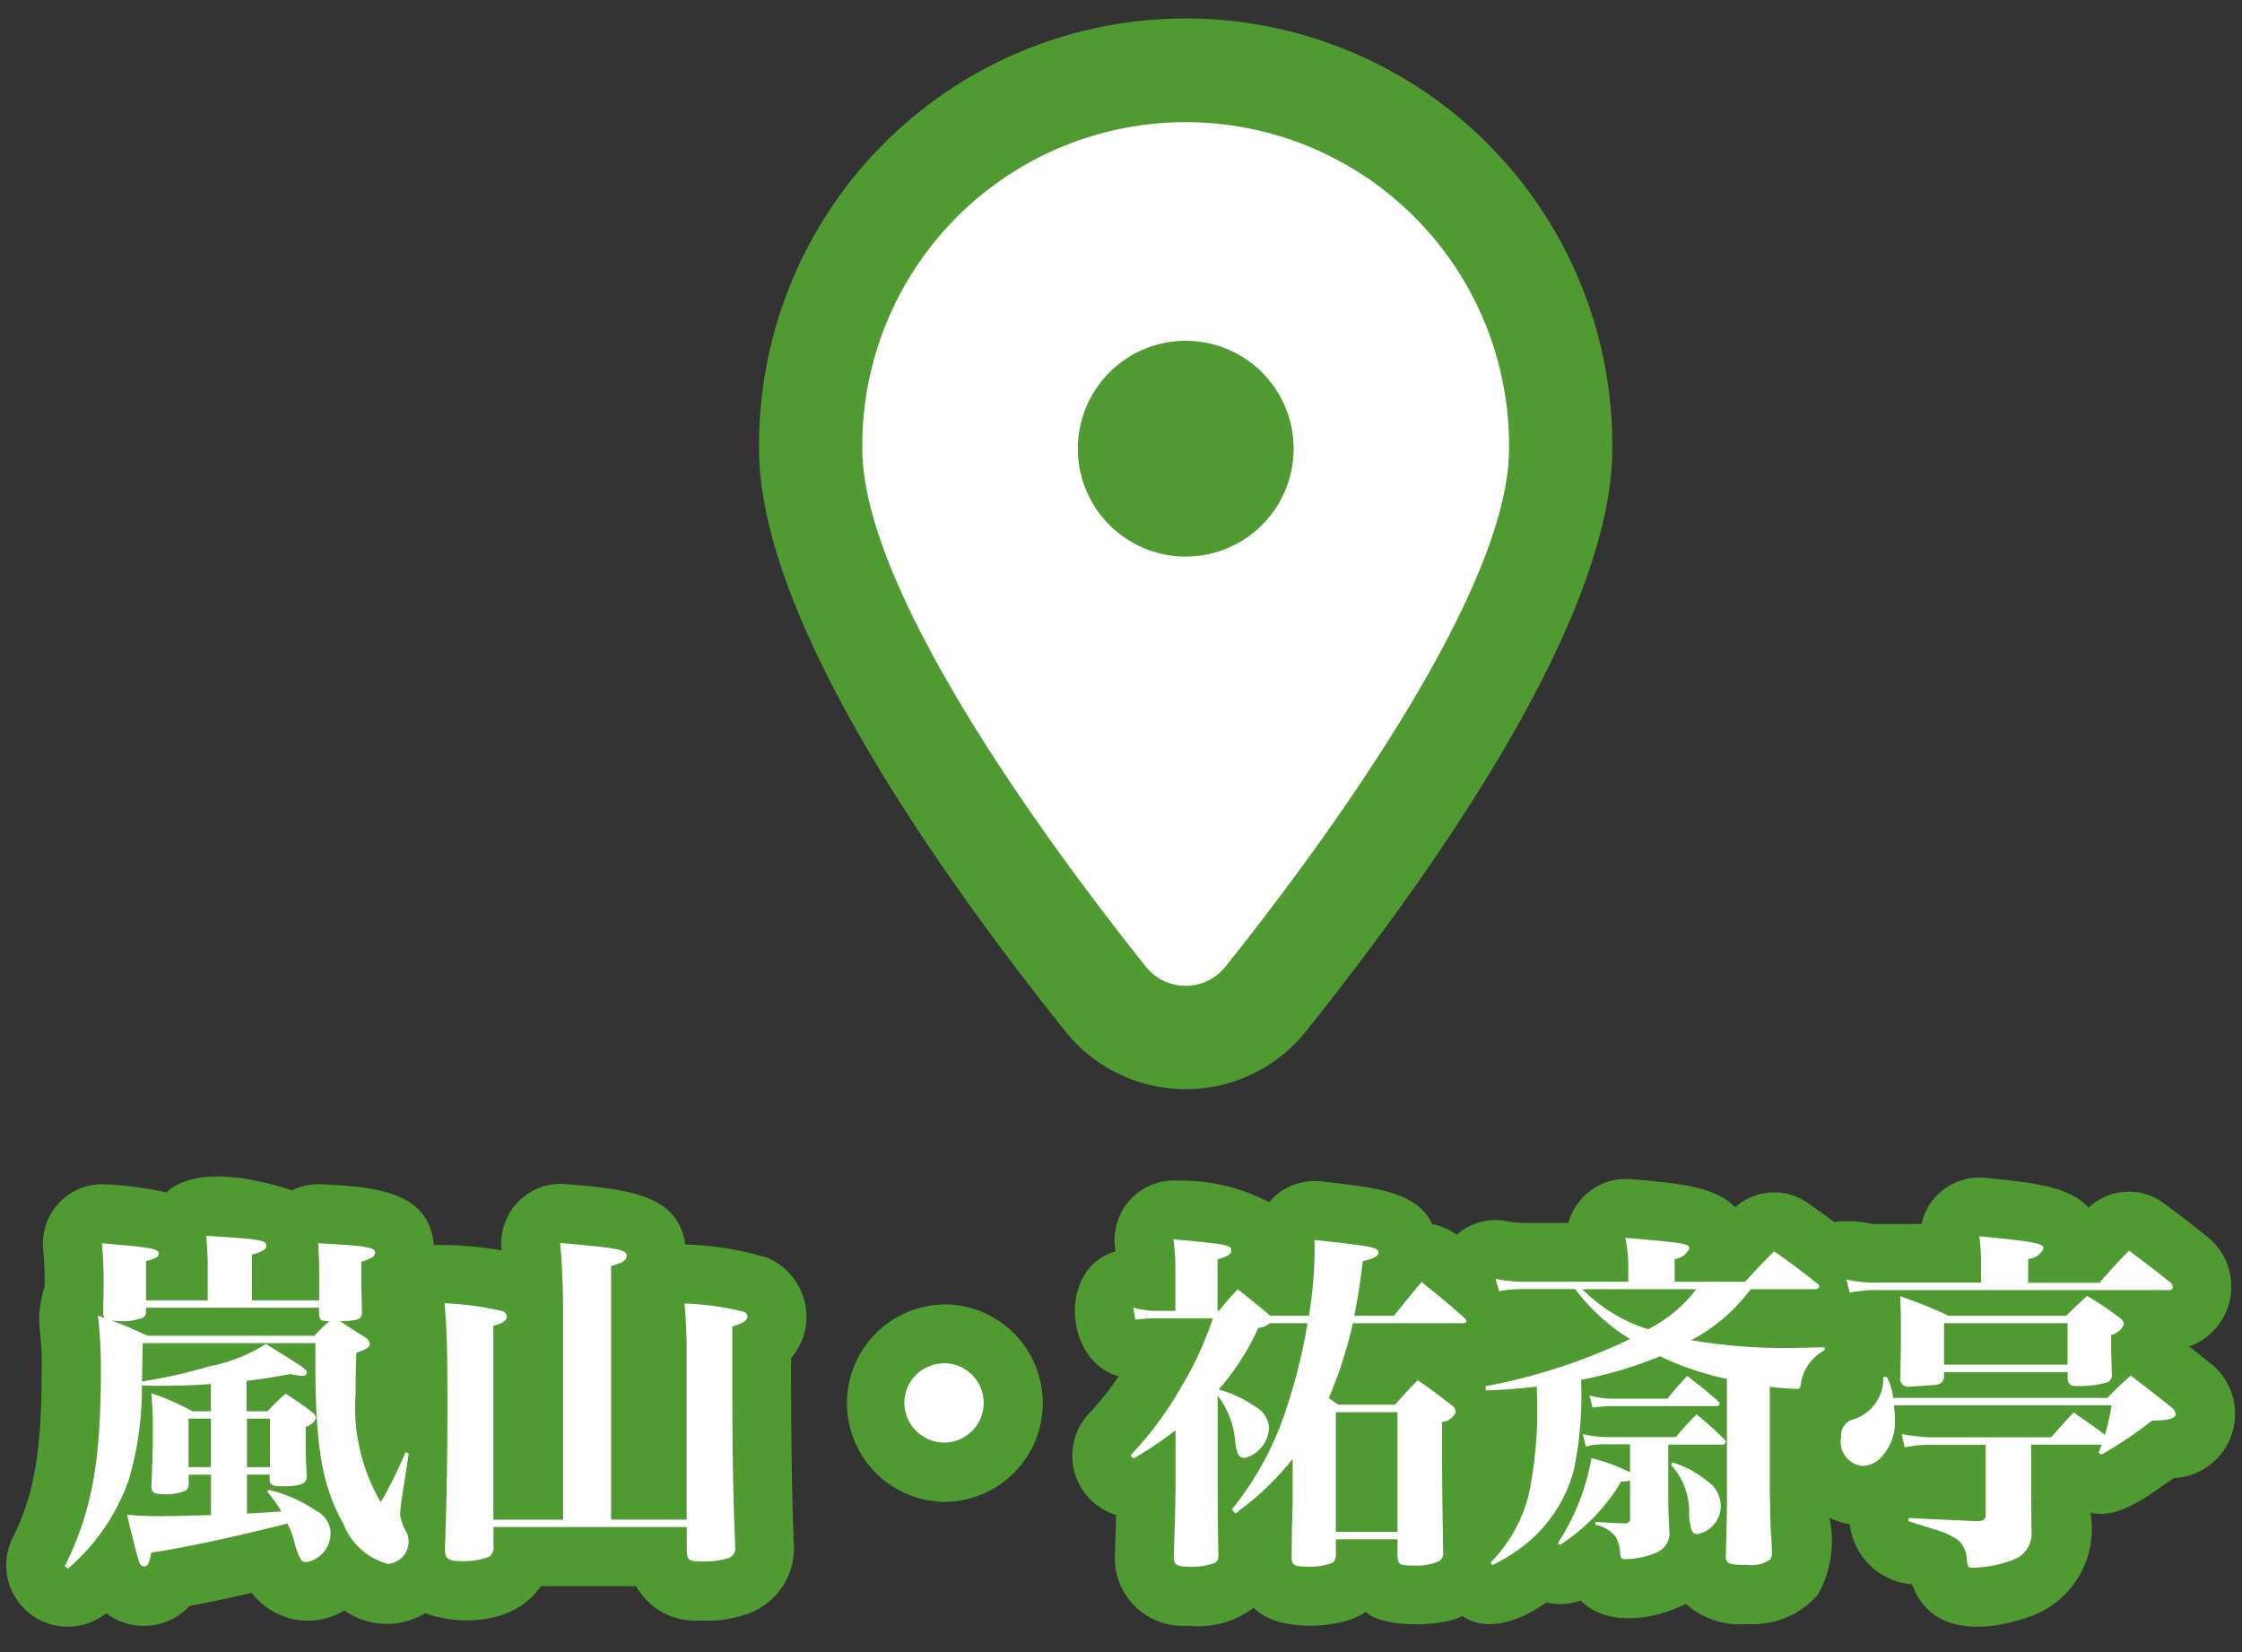
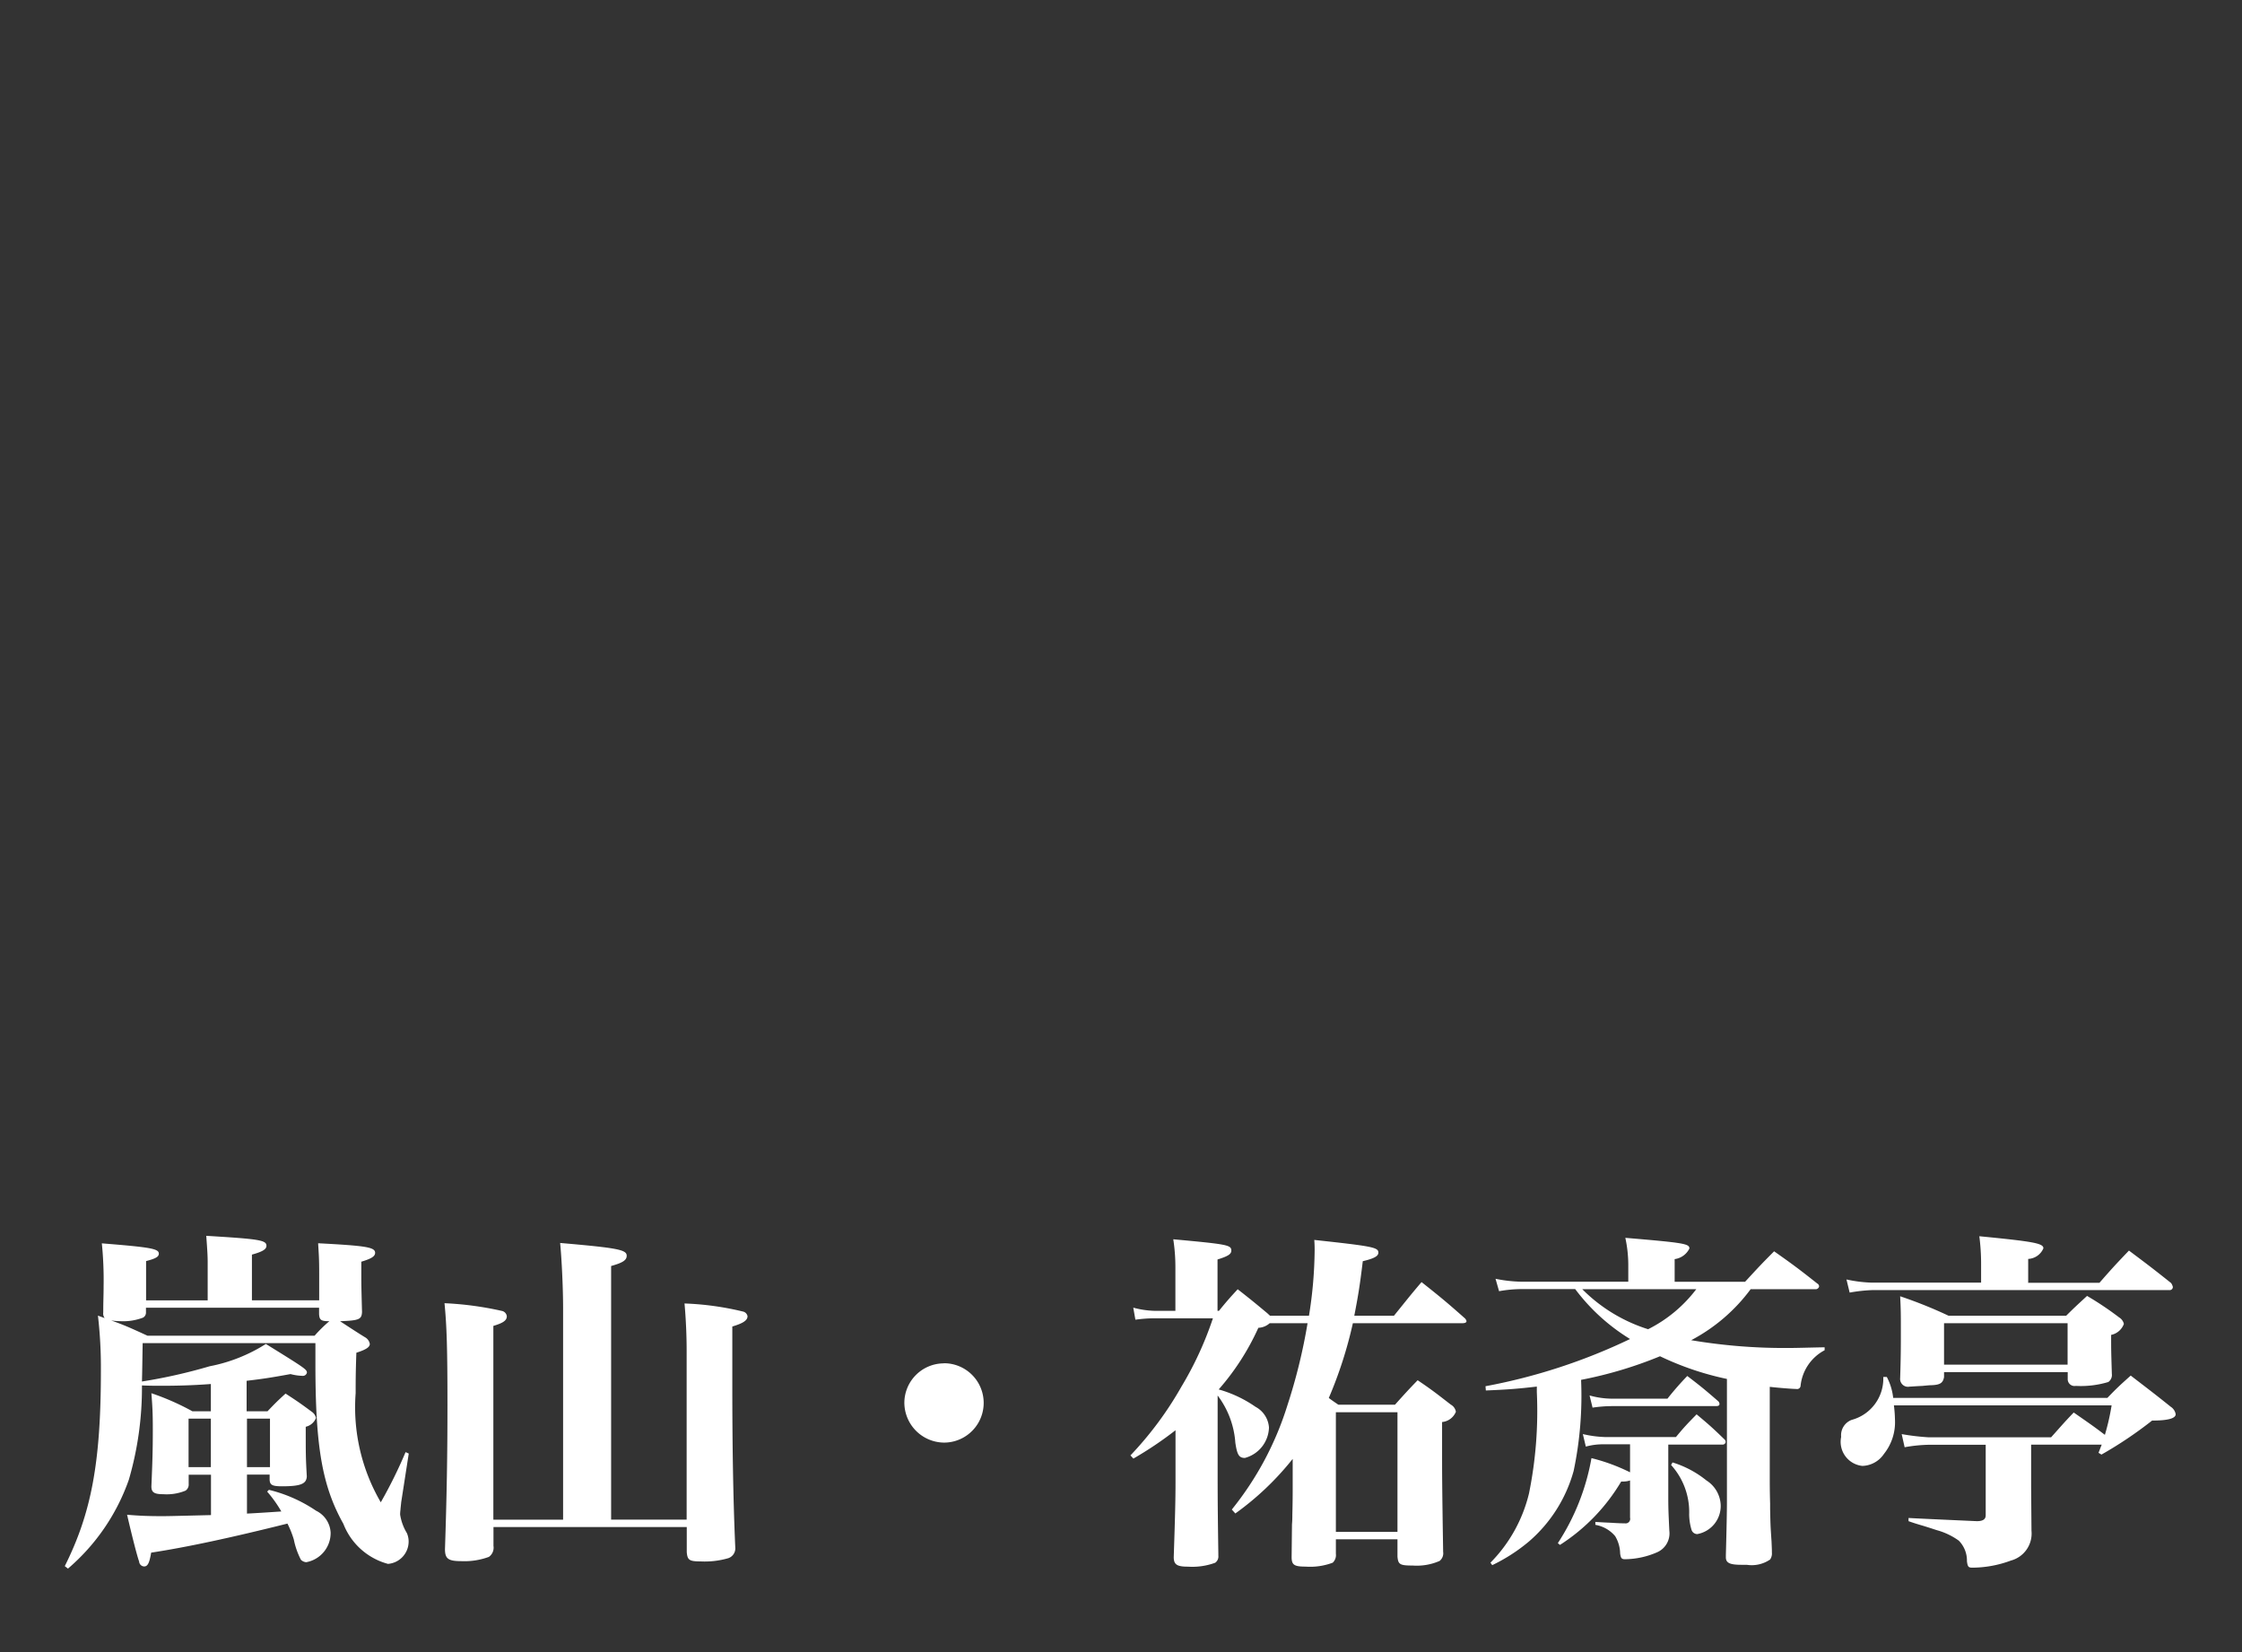
<svg xmlns="http://www.w3.org/2000/svg" id="top_map_spot_yusai.svg" width="76" height="56" viewBox="0 0 76 56">
  <rect x="0" y="0" width="76" height="56" fill="#333333" stroke="none" />
  <defs>
    <style>
      .cls-1 {
        fill: none;
      }

      .cls-2 {
        fill: #4F9B32;
      }

      .cls-2, .cls-3 {
        fill-rule: evenodd;
      }

      .cls-3 {
        fill: #fff;
      }
    </style>
  </defs>
  <rect id="w" class="cls-1" width="76" height="56" />
-   <path id="txtwaku" class="cls-2" d="M128.34,148.615a2.193,2.193,0,0,0-1.307-1.974,10.764,10.764,0,0,0-2.808-.46c-0.224-1.716-2.012-1.87-4.062-2.046a2.016,2.016,0,0,0-2.157,2.249,12.144,12.144,0,0,0-2.3-.181c-0.163-1.872-2.1-1.972-3.818-2.061a2.055,2.055,0,0,0-.99.205c-1.05-.342-3.214-0.891-4.261.071a12.226,12.226,0,0,0-2.025-.272,2.013,2.013,0,0,0-2.149,2.2,10.494,10.494,0,0,1,.05,1.25c-0.372,1.33-.057,1.391-0.1,2.858,0,3.115-.356,4.419-1.013,5.734a2.085,2.085,0,0,0,3.2,2.494,2.109,2.109,0,0,0,2.824-.246c0.622-.115,1.315-0.261,2.109-0.446a2.391,2.391,0,0,0,3.14.6,2.514,2.514,0,0,0,2.742.09c1.223,0.452,3.063.356,3.921-.916h3.225a2.3,2.3,0,0,0,2.176,1.165,4.035,4.035,0,0,0,1.722-.27,2.362,2.362,0,0,0,1.452-2.295c-0.073-1.683-.1-4.133-0.094-6.332A2.134,2.134,0,0,0,128.34,148.615Zm4.66-.4a3.347,3.347,0,0,0,0,6.693A3.347,3.347,0,0,0,133,148.211Zm42.92,1.993c-0.254-.216-0.534-0.427-0.711-0.568a2.156,2.156,0,0,0,.636-3.7c-0.635-.51-0.834-0.66-1.481-1.145a2,2,0,0,0-2.566.138c-0.663-.732-1.978-0.86-3.516-1.01a2.013,2.013,0,0,0-2.148,1.564h-1.672a3.778,3.778,0,0,0-1.286-.065c-0.255-.193-0.491-0.361-0.885-0.64a2,2,0,0,0-2.479.142c-0.652-.711-1.946-0.82-3.544-0.955a2.016,2.016,0,0,0-2.1,1.482H152.6a3.061,3.061,0,0,1-.579-0.07,2,2,0,0,0-1.642.473,1.989,1.989,0,0,0-.833-0.36c-0.489-1.094-1.926-1.249-3.776-1.449a2.006,2.006,0,0,0-1.748.706,6.42,6.42,0,0,0-3.06-.733,2.022,2.022,0,0,0-2.145,2.4c-1.957.552-1.754,3.727,0.107,4.234a10.621,10.621,0,0,1-1.071,1.33,2.1,2.1,0,0,0,.982,3.372c-0.009.355-.023,0.806-0.043,1.426a2.3,2.3,0,0,0,2.48,2.325,3.1,3.1,0,0,0,2.227-.612c0.772,0.846,3,.74,3.8.138,0.6,0.591,2.7.494,3.267,0.143,0.9,0.612,2.073.1,2.848-.457a2,2,0,0,0,1.165-.068c0.959,0.95,2.55.618,3.573,0.118a2.706,2.706,0,0,0,2.069.678,2.91,2.91,0,0,0,2.394-.983,3.688,3.688,0,0,0,.4-2.61,2.594,2.594,0,0,0,.688.21,2.306,2.306,0,0,0,2.115,2.042c0.655,1.838,2.736,1.572,4.1,1.052a3.143,3.143,0,0,0,1.942-3.48c1.032,0.246,2.124-.718,2.827-1.172A2.182,2.182,0,0,0,175.92,150.2Z" transform="translate(-101 -104)" />
  <path id="txt" class="cls-3" d="M109.372,153.984v1.321c0.252-.012.636-0.036,1.164-0.072a4.212,4.212,0,0,0-.48-0.673l0.06-.06a4.92,4.92,0,0,1,1.6.709,0.874,0.874,0,0,1,.492.744,1.006,1.006,0,0,1-.828,1,0.28,0.28,0,0,1-.18-0.084,2.584,2.584,0,0,1-.24-0.685,3.266,3.266,0,0,0-.216-0.54c-1.92.48-3.408,0.8-4.62,0.985-0.06.36-.12,0.468-0.24,0.468a0.178,0.178,0,0,1-.168-0.168c-0.06-.156-0.24-0.853-0.408-1.585,0.408,0.036.732,0.048,1.152,0.048,0.228,0,.228,0,1.692-0.036v-1.369h-0.756V154.3a0.248,0.248,0,0,1-.108.228,1.693,1.693,0,0,1-.756.12c-0.3,0-.4-0.06-0.4-0.264,0.036-.865.048-1.213,0.048-1.934,0-.552-0.012-0.756-0.048-1.225a8.541,8.541,0,0,1,1.392.613h0.624v-0.925c-0.636.048-1.176,0.06-1.7,0.06-0.144,0-.372,0-0.636-0.012a11.143,11.143,0,0,1-.444,3.195,7.024,7.024,0,0,1-2.064,3.014l-0.108-.084c0.9-1.8,1.224-3.507,1.224-6.629a15.2,15.2,0,0,0-.1-1.862l0.228,0.084a0.259,0.259,0,0,1-.048-0.192c0-.42.012-0.552,0.012-0.888a12.4,12.4,0,0,0-.06-1.454c1.656,0.133,1.932.181,1.932,0.349,0,0.108-.108.168-0.432,0.252v1.333h2.088v-1.3c0-.2-0.012-0.4-0.048-0.889,1.788,0.108,2.04.144,2.04,0.337,0,0.12-.132.2-0.492,0.3v1.549h2.28v-0.913c0-.5-0.012-0.624-0.036-1.021,1.632,0.085,1.932.133,1.932,0.325,0,0.12-.132.2-0.468,0.3v0.492c0,0.253,0,.313.024,1.213-0.012.252-.1,0.288-0.744,0.313,0.348,0.228.624,0.408,0.84,0.54a0.323,0.323,0,0,1,.168.228c0,0.108-.12.192-0.456,0.3-0.024.673-.024,0.973-0.024,1.369a6.386,6.386,0,0,0,.852,3.7,15.725,15.725,0,0,0,.84-1.7l0.108,0.048L114.6,154.92c-0.012.132-.024,0.216-0.024,0.252a1.133,1.133,0,0,0-.012.157v0.012a1.7,1.7,0,0,0,.228.624,0.725,0.725,0,0,1,.06.288,0.76,0.76,0,0,1-.7.757,2.246,2.246,0,0,1-1.512-1.357c-0.72-1.285-.948-2.618-0.948-5.416v-0.709h-5.856c-0.012.661-.012,0.865-0.024,1.3a18.019,18.019,0,0,0,2.292-.516,5.468,5.468,0,0,0,1.908-.757c1.32,0.817,1.392.865,1.392,0.973a0.14,0.14,0,0,1-.156.108,1.766,1.766,0,0,1-.4-0.06c-0.72.132-.984,0.168-1.488,0.228v1.033h0.708c0.264-.276.336-0.348,0.612-0.6,0.408,0.265.528,0.349,0.9,0.625a0.34,0.34,0,0,1,.132.2,0.487,0.487,0,0,1-.348.3c0,0.973,0,1.033.036,1.682-0.012.252-.2,0.336-0.84,0.336-0.336,0-.408-0.048-0.42-0.216v-0.18h-0.78Zm0-.253h0.78v-1.645h-0.78v1.645Zm-1.224,0v-1.645h-0.756v1.645h0.756ZM106,149.276h5.664a4.74,4.74,0,0,1,.5-0.492c-0.276,0-.336-0.037-0.348-0.241v-0.216h-5.868v0.156a0.193,0.193,0,0,1-.1.18,1.888,1.888,0,0,1-.756.121,2.536,2.536,0,0,1-.324-0.025C105.172,148.9,105.4,149,106,149.276Zm15.72,6.233h2.556v-5.741c0-.48-0.024-1.057-0.072-1.585a9.873,9.873,0,0,1,1.992.276,0.2,0.2,0,0,1,.144.156c0,0.144-.156.241-0.516,0.349v1.957c0,1.91.024,3.783,0.1,5.524a0.351,0.351,0,0,1-.24.373,2.858,2.858,0,0,1-.936.108c-0.384,0-.444-0.048-0.468-0.312v-0.853h-6.552V156.4a0.382,0.382,0,0,1-.156.373,2.4,2.4,0,0,1-.936.144c-0.444,0-.552-0.084-0.552-0.408,0.06-1.8.084-3.159,0.084-4.888,0-1.934-.024-2.666-0.1-3.447a11.038,11.038,0,0,1,1.956.264,0.208,0.208,0,0,1,.156.18c0,0.144-.132.229-0.456,0.325v6.569h2.364v-7.17c0-.7-0.048-1.669-0.1-2.21,1.956,0.169,2.256.229,2.256,0.433,0,0.156-.144.24-0.528,0.348v8.6Zm11.28-5.3a1.345,1.345,0,0,1,0,2.69,1.358,1.358,0,0,1-1.344-1.345A1.342,1.342,0,0,1,133,150.213Zm11.052-1.61h1.32a14.485,14.485,0,0,0,.192-2.221c0-.072,0-0.193-0.012-0.349,2,0.217,2.172.253,2.172,0.433,0,0.12-.156.2-0.528,0.288-0.108.9-.168,1.225-0.288,1.849h1.344c0.4-.492.516-0.648,0.936-1.141,0.636,0.505.828,0.661,1.452,1.213a0.2,0.2,0,0,1,.072.109q0,0.072-.144.072H146.86a14.3,14.3,0,0,1-.816,2.534s0.108,0.084.324,0.228h1.92c0.324-.361.432-0.481,0.768-0.829,0.516,0.348.66,0.468,1.128,0.829a0.338,0.338,0,0,1,.168.24,0.562,0.562,0,0,1-.468.348v0.937c0,0.769,0,1.189.036,3.459a0.333,0.333,0,0,1-.12.312,1.929,1.929,0,0,1-.912.156c-0.432,0-.492-0.036-0.516-0.3v-0.589h-2.088v0.493a0.35,0.35,0,0,1-.108.3,2.178,2.178,0,0,1-.924.132c-0.384,0-.468-0.06-0.468-0.324l0.012-1.105c0.012-.144.012-0.216,0.012-0.324,0.012-.445.012-0.757,0.012-0.877v-1.021a9.678,9.678,0,0,1-1.944,1.85l-0.12-.133a10.659,10.659,0,0,0,1.884-3.53,18.928,18.928,0,0,0,.684-2.786H144.04a0.615,0.615,0,0,1-.384.156,8.411,8.411,0,0,1-1.344,2.089,4.155,4.155,0,0,1,1.248.589,0.863,0.863,0,0,1,.456.7,1.1,1.1,0,0,1-.816,1.033c-0.2,0-.264-0.108-0.324-0.516a3,3,0,0,0-.6-1.6v2.715c0,1.044.012,1.8,0.024,2.654v0.06a0.258,0.258,0,0,1-.108.24,2.257,2.257,0,0,1-.924.132c-0.372,0-.48-0.072-0.48-0.324,0.048-1.453.06-1.982,0.06-2.546v-1.754a12.5,12.5,0,0,1-1.428.961l-0.1-.108a11.815,11.815,0,0,0,1.728-2.33,11.6,11.6,0,0,0,1.068-2.318h-1.956a4.888,4.888,0,0,0-.672.048l-0.072-.408a3.1,3.1,0,0,0,.744.108h0.684v-1.477a6.2,6.2,0,0,0-.072-0.949c1.836,0.169,1.968.193,1.968,0.385,0,0.12-.12.192-0.468,0.3v1.741h0.048c0.264-.324.348-0.42,0.636-0.732,0.444,0.348.576,0.456,1.008,0.816Zm2.232,3.267v4.059h2.088V151.87h-2.088Zm16.26-4.167h-2.2a5.952,5.952,0,0,1-2.016,1.729,19.046,19.046,0,0,0,3.24.264c0.348,0,.648-0.012,1.284-0.024v0.1a1.539,1.539,0,0,0-.816,1.213,0.118,0.118,0,0,1-.144.1c-0.108,0-.588-0.036-0.9-0.072v3.159c0,0.108,0,.384.012,0.8v0.18c0.012,0.565.012,0.565,0.048,1.1,0.012,0.277.012,0.277,0.012,0.373a0.362,0.362,0,0,1-.06.24,1.1,1.1,0,0,1-.792.18h-0.18c-0.384,0-.528-0.06-0.528-0.252V156.71c0.024-.889.036-1.477,0.036-1.778v-4.191a9.976,9.976,0,0,1-2.268-.769,14,14,0,0,1-2.676.8,12.367,12.367,0,0,1-.252,3.086,4.865,4.865,0,0,1-1.512,2.39,5.869,5.869,0,0,1-1.248.805l-0.06-.084a5.005,5.005,0,0,0,1.308-2.354,14.039,14.039,0,0,0,.264-3.423v-0.192c-0.624.072-.948,0.1-1.728,0.132l-0.012-.144a19.665,19.665,0,0,0,4.9-1.6,6.673,6.673,0,0,1-1.86-1.693h-1.8a4.406,4.406,0,0,0-.78.072l-0.12-.421a4.767,4.767,0,0,0,.9.1h3.6v-0.588a4.359,4.359,0,0,0-.1-0.9c1.992,0.168,2.172.2,2.172,0.361a0.649,0.649,0,0,1-.5.36v0.768h2.388c0.42-.456.552-0.6,0.984-1.032,0.648,0.456.84,0.6,1.464,1.093a0.11,0.11,0,0,1,.06.1A0.119,0.119,0,0,1,162.544,147.7Zm-4.044,0h-3.864a5.47,5.47,0,0,0,2.232,1.357A4.681,4.681,0,0,0,158.5,147.7Zm-3.744,5.332-0.1-.421a3.765,3.765,0,0,0,.732.1h2.424c0.288-.349.384-0.445,0.7-0.769,0.432,0.36.564,0.48,0.936,0.841a0.124,0.124,0,0,1,.048.1,0.1,0.1,0,0,1-.108.084h-1.836v1.825c0,0.372.012,0.6,0.036,1.1a0.7,0.7,0,0,1-.432.733,2.783,2.783,0,0,1-1.068.228c-0.12,0-.144-0.036-0.168-0.192a1.183,1.183,0,0,0-.168-0.589,1.115,1.115,0,0,0-.672-0.384v-0.1c0.336,0.024.48,0.024,0.636,0.036,0.228,0.012.252,0.012,0.36,0.012a0.155,0.155,0,0,0,.18-0.192v-1.261a0.731,0.731,0,0,1-.2.036h-0.1a6.463,6.463,0,0,1-2.076,2.149l-0.072-.06a7.685,7.685,0,0,0,1.14-2.882,6.354,6.354,0,0,1,1.308.481v-0.949H155.38A2.168,2.168,0,0,0,154.756,153.035Zm2.892,0.624,0.048-.084a3.425,3.425,0,0,1,1.152.613,1.035,1.035,0,0,1,.48.816,0.967,0.967,0,0,1-.792,1,0.206,0.206,0,0,1-.192-0.132,1.865,1.865,0,0,1-.084-0.54A2.373,2.373,0,0,0,157.648,153.659Zm-2.664-1.945-0.1-.409a2.867,2.867,0,0,0,.756.109h1.884a10.077,10.077,0,0,1,.672-0.769c0.456,0.348.588,0.456,1.032,0.841a0.142,0.142,0,0,1,.06.108c0,0.048-.036.072-0.12,0.072h-3.54A4.574,4.574,0,0,0,154.984,151.714Zm14.868,1.261v1.441l0.012,1.477a0.948,0.948,0,0,1-.7,1.009,3.785,3.785,0,0,1-1.308.24c-0.132,0-.156-0.036-0.18-0.216a0.962,0.962,0,0,0-.276-0.7,2.335,2.335,0,0,0-.72-0.348c-0.012,0-.18-0.06-0.492-0.156-0.168-.048-0.336-0.1-0.492-0.156v-0.108c0.2,0.012.972,0.048,2.316,0.108,0.2,0,.3-0.06.3-0.2v-2.39h-1.908a5.109,5.109,0,0,0-.84.084l-0.1-.445a7.953,7.953,0,0,0,.924.109h4.14c0.336-.373.432-0.493,0.768-0.841,0.5,0.348.66,0.456,1.056,0.757a7.8,7.8,0,0,0,.228-1H165.2a4.3,4.3,0,0,1,.036.48,1.721,1.721,0,0,1-.372,1.165,0.913,0.913,0,0,1-.732.408,0.82,0.82,0,0,1-.72-0.984,0.554,0.554,0,0,1,.36-0.577,1.448,1.448,0,0,0,1.068-1.453h0.12a1.976,1.976,0,0,1,.216.709h7.26c0.336-.349.444-0.445,0.792-0.757,0.576,0.444.756,0.576,1.356,1.057a0.378,0.378,0,0,1,.168.252c0,0.144-.264.216-0.8,0.216a13.624,13.624,0,0,1-1.716,1.153l-0.1-.06c0.048-.12.06-0.156,0.108-0.276h-2.388Zm-0.108-5.489h2.424c0.42-.48.552-0.624,1-1.092,0.624,0.468.816,0.612,1.428,1.1a0.372,0.372,0,0,1,.06.132,0.106,0.106,0,0,1-.1.108h-10.1a5.4,5.4,0,0,0-.756.084l-0.108-.445a4.593,4.593,0,0,0,.864.108h3.7v-0.648a7.338,7.338,0,0,0-.06-0.925c1.848,0.18,2.172.24,2.172,0.409a0.59,0.59,0,0,1-.516.36v0.8Zm-2.688,1.117h3.984c0.288-.288.384-0.372,0.708-0.672a10.832,10.832,0,0,1,1.092.732,0.347,0.347,0,0,1,.156.217,0.584,0.584,0,0,1-.432.372c0,0.528,0,.528.024,1.321a0.29,0.29,0,0,1-.12.276,3.216,3.216,0,0,1-1.1.132,0.232,0.232,0,0,1-.276-0.24v-0.228H166.9v0.168c-0.036.2-.132,0.264-0.42,0.276-0.072,0-.18.012-0.312,0.024-0.252.012-.384,0.024-0.432,0.024a0.267,0.267,0,0,1-.324-0.288c0.024-.745.024-1.093,0.024-1.633,0-.493,0-0.685-0.024-1.141A15.153,15.153,0,0,1,167.056,148.6Zm-0.156.253v1.405h4.188v-1.405H166.9Z" transform="translate(-101 -104)" />
-   <path id="spotwaku" class="cls-2" d="M141.192,140.918a5.214,5.214,0,0,1-4.081-1.963c-4.739-5.935-10.38-14.171-10.38-19.747a14.462,14.462,0,1,1,28.923,0c0,5.577-5.642,13.812-10.375,19.739l-0.007.008A5.21,5.21,0,0,1,141.192,140.918Z" transform="translate(-101 -104)" />
-   <path id="spot" class="cls-3" d="M142.545,136.76c2.929-3.668,9.609-12.559,9.609-17.552a10.962,10.962,0,1,0-21.923,0c0,4.993,6.679,13.884,9.608,17.552A1.724,1.724,0,0,0,142.545,136.76Zm-1.353-21.208a3.657,3.657,0,1,1-2.583,1.071A3.648,3.648,0,0,1,141.192,115.552Z" transform="translate(-101 -104)" />
</svg>